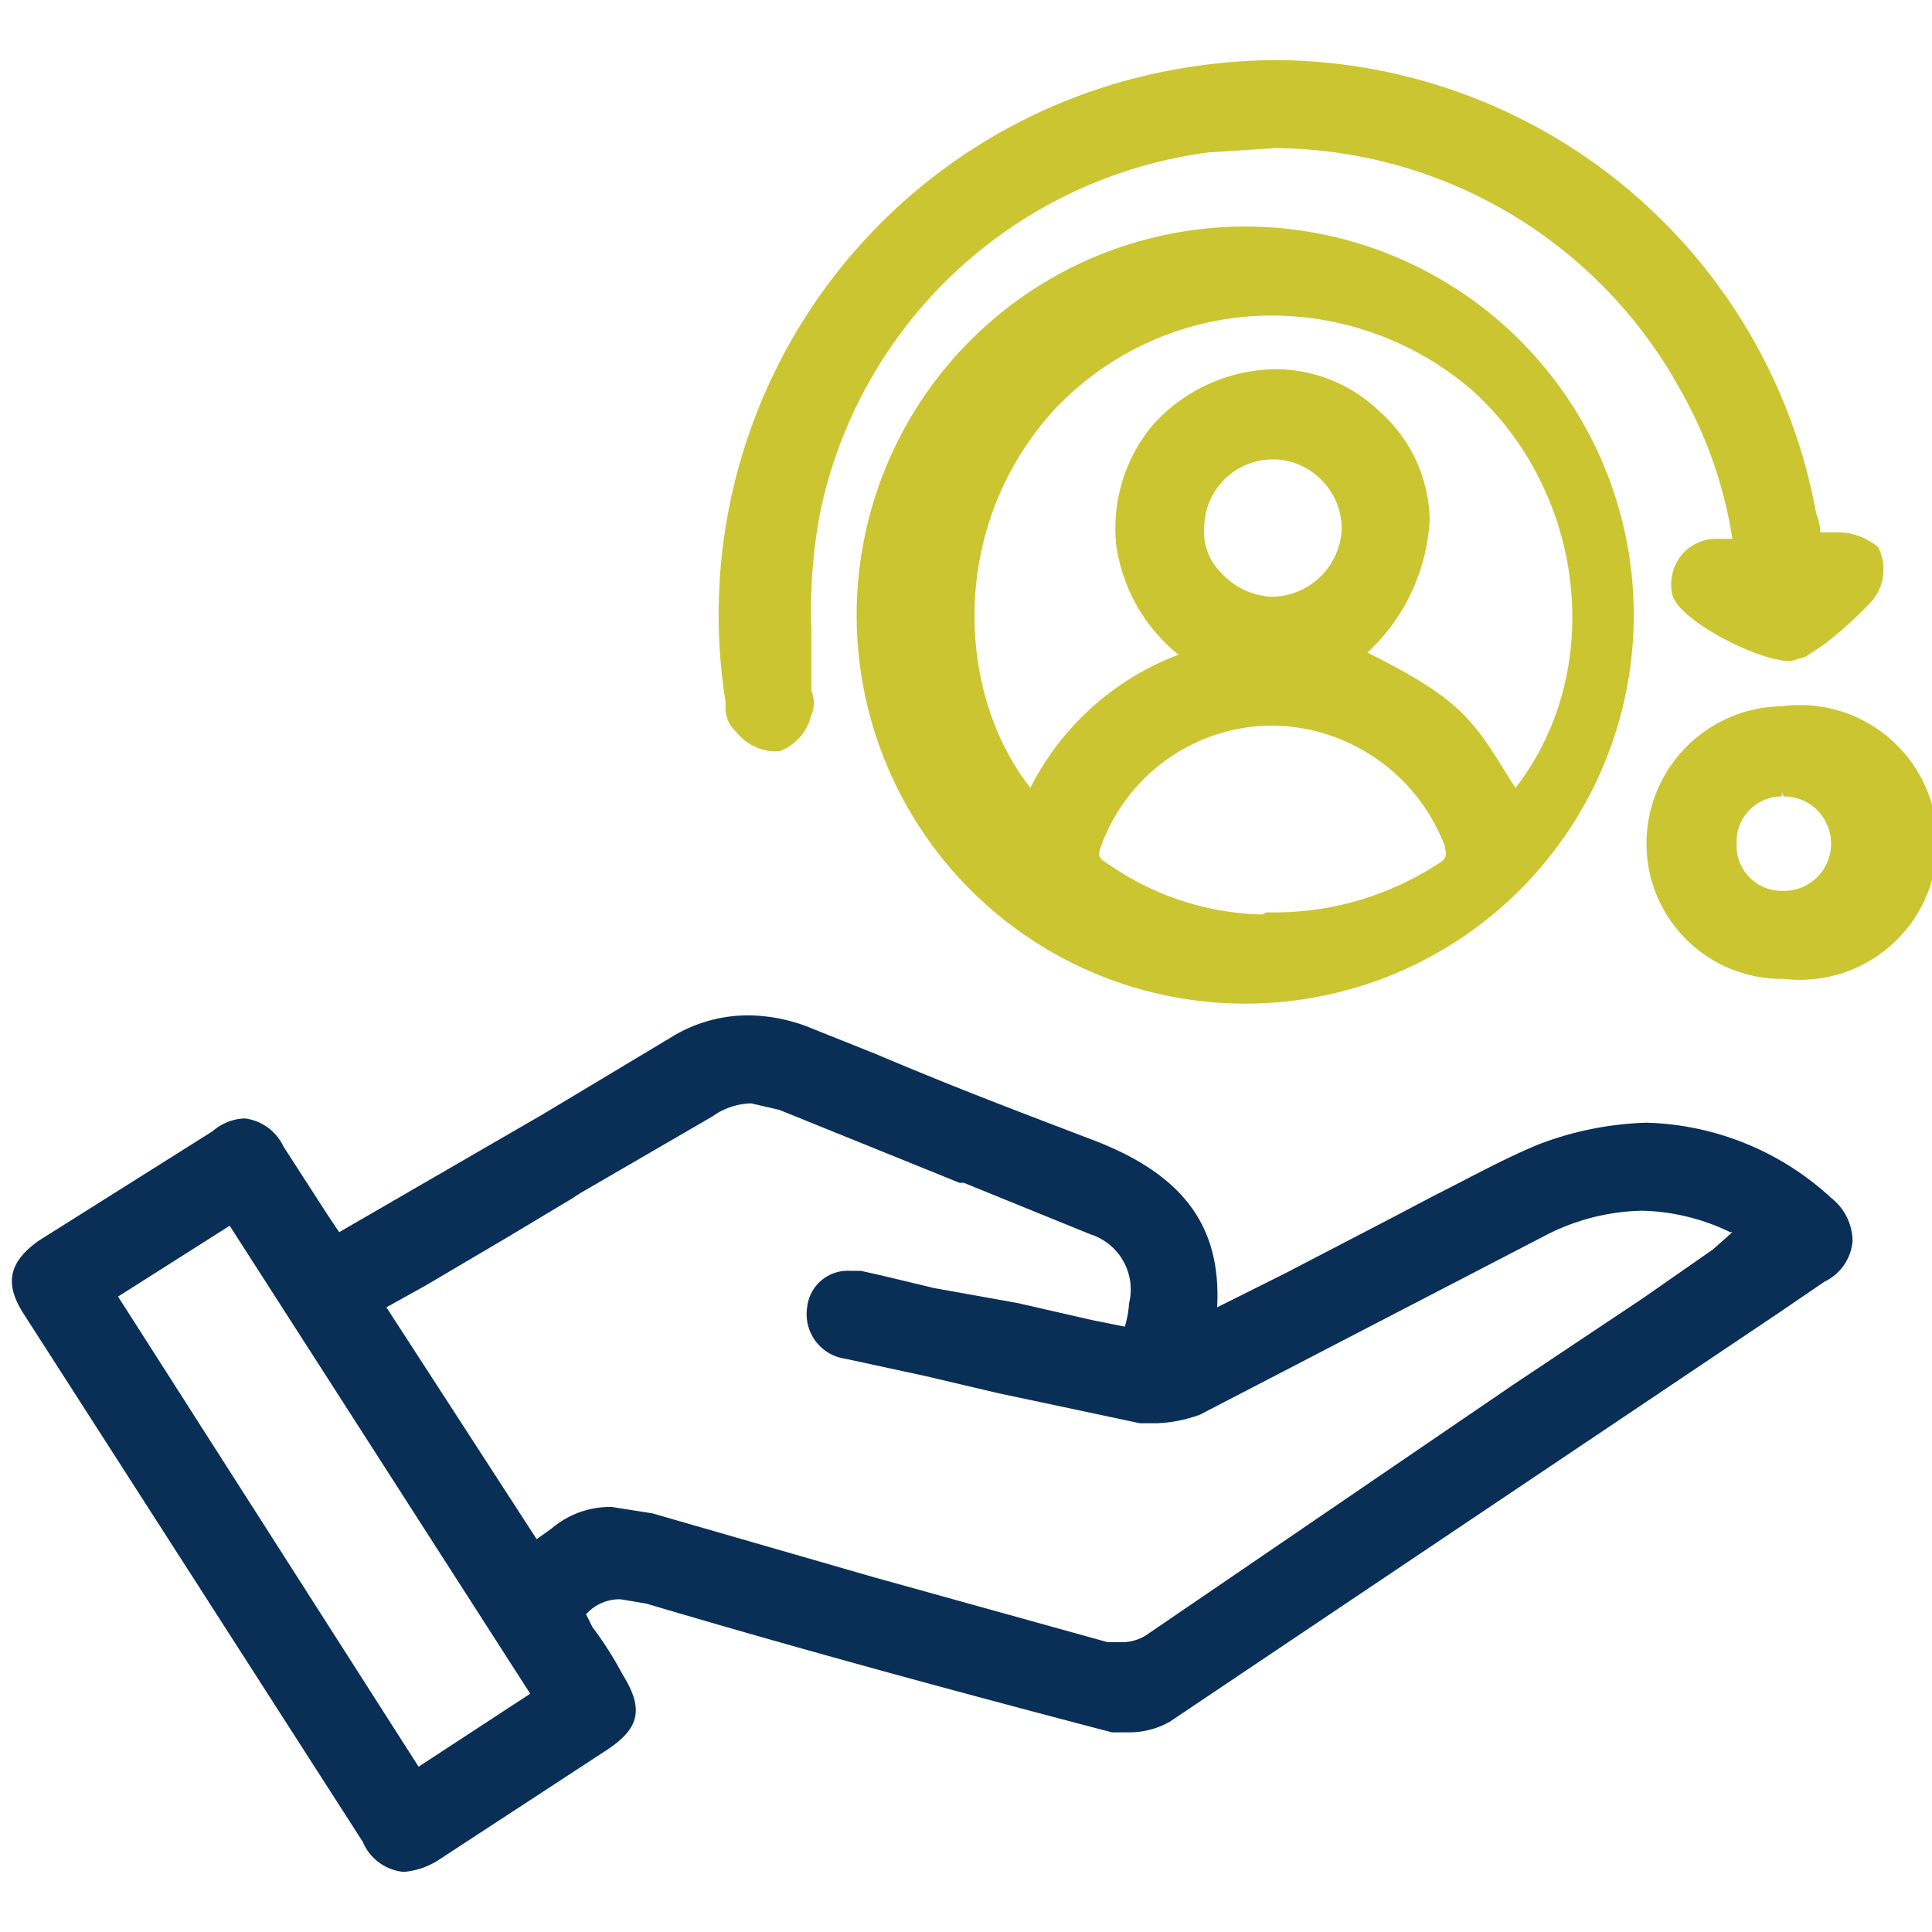
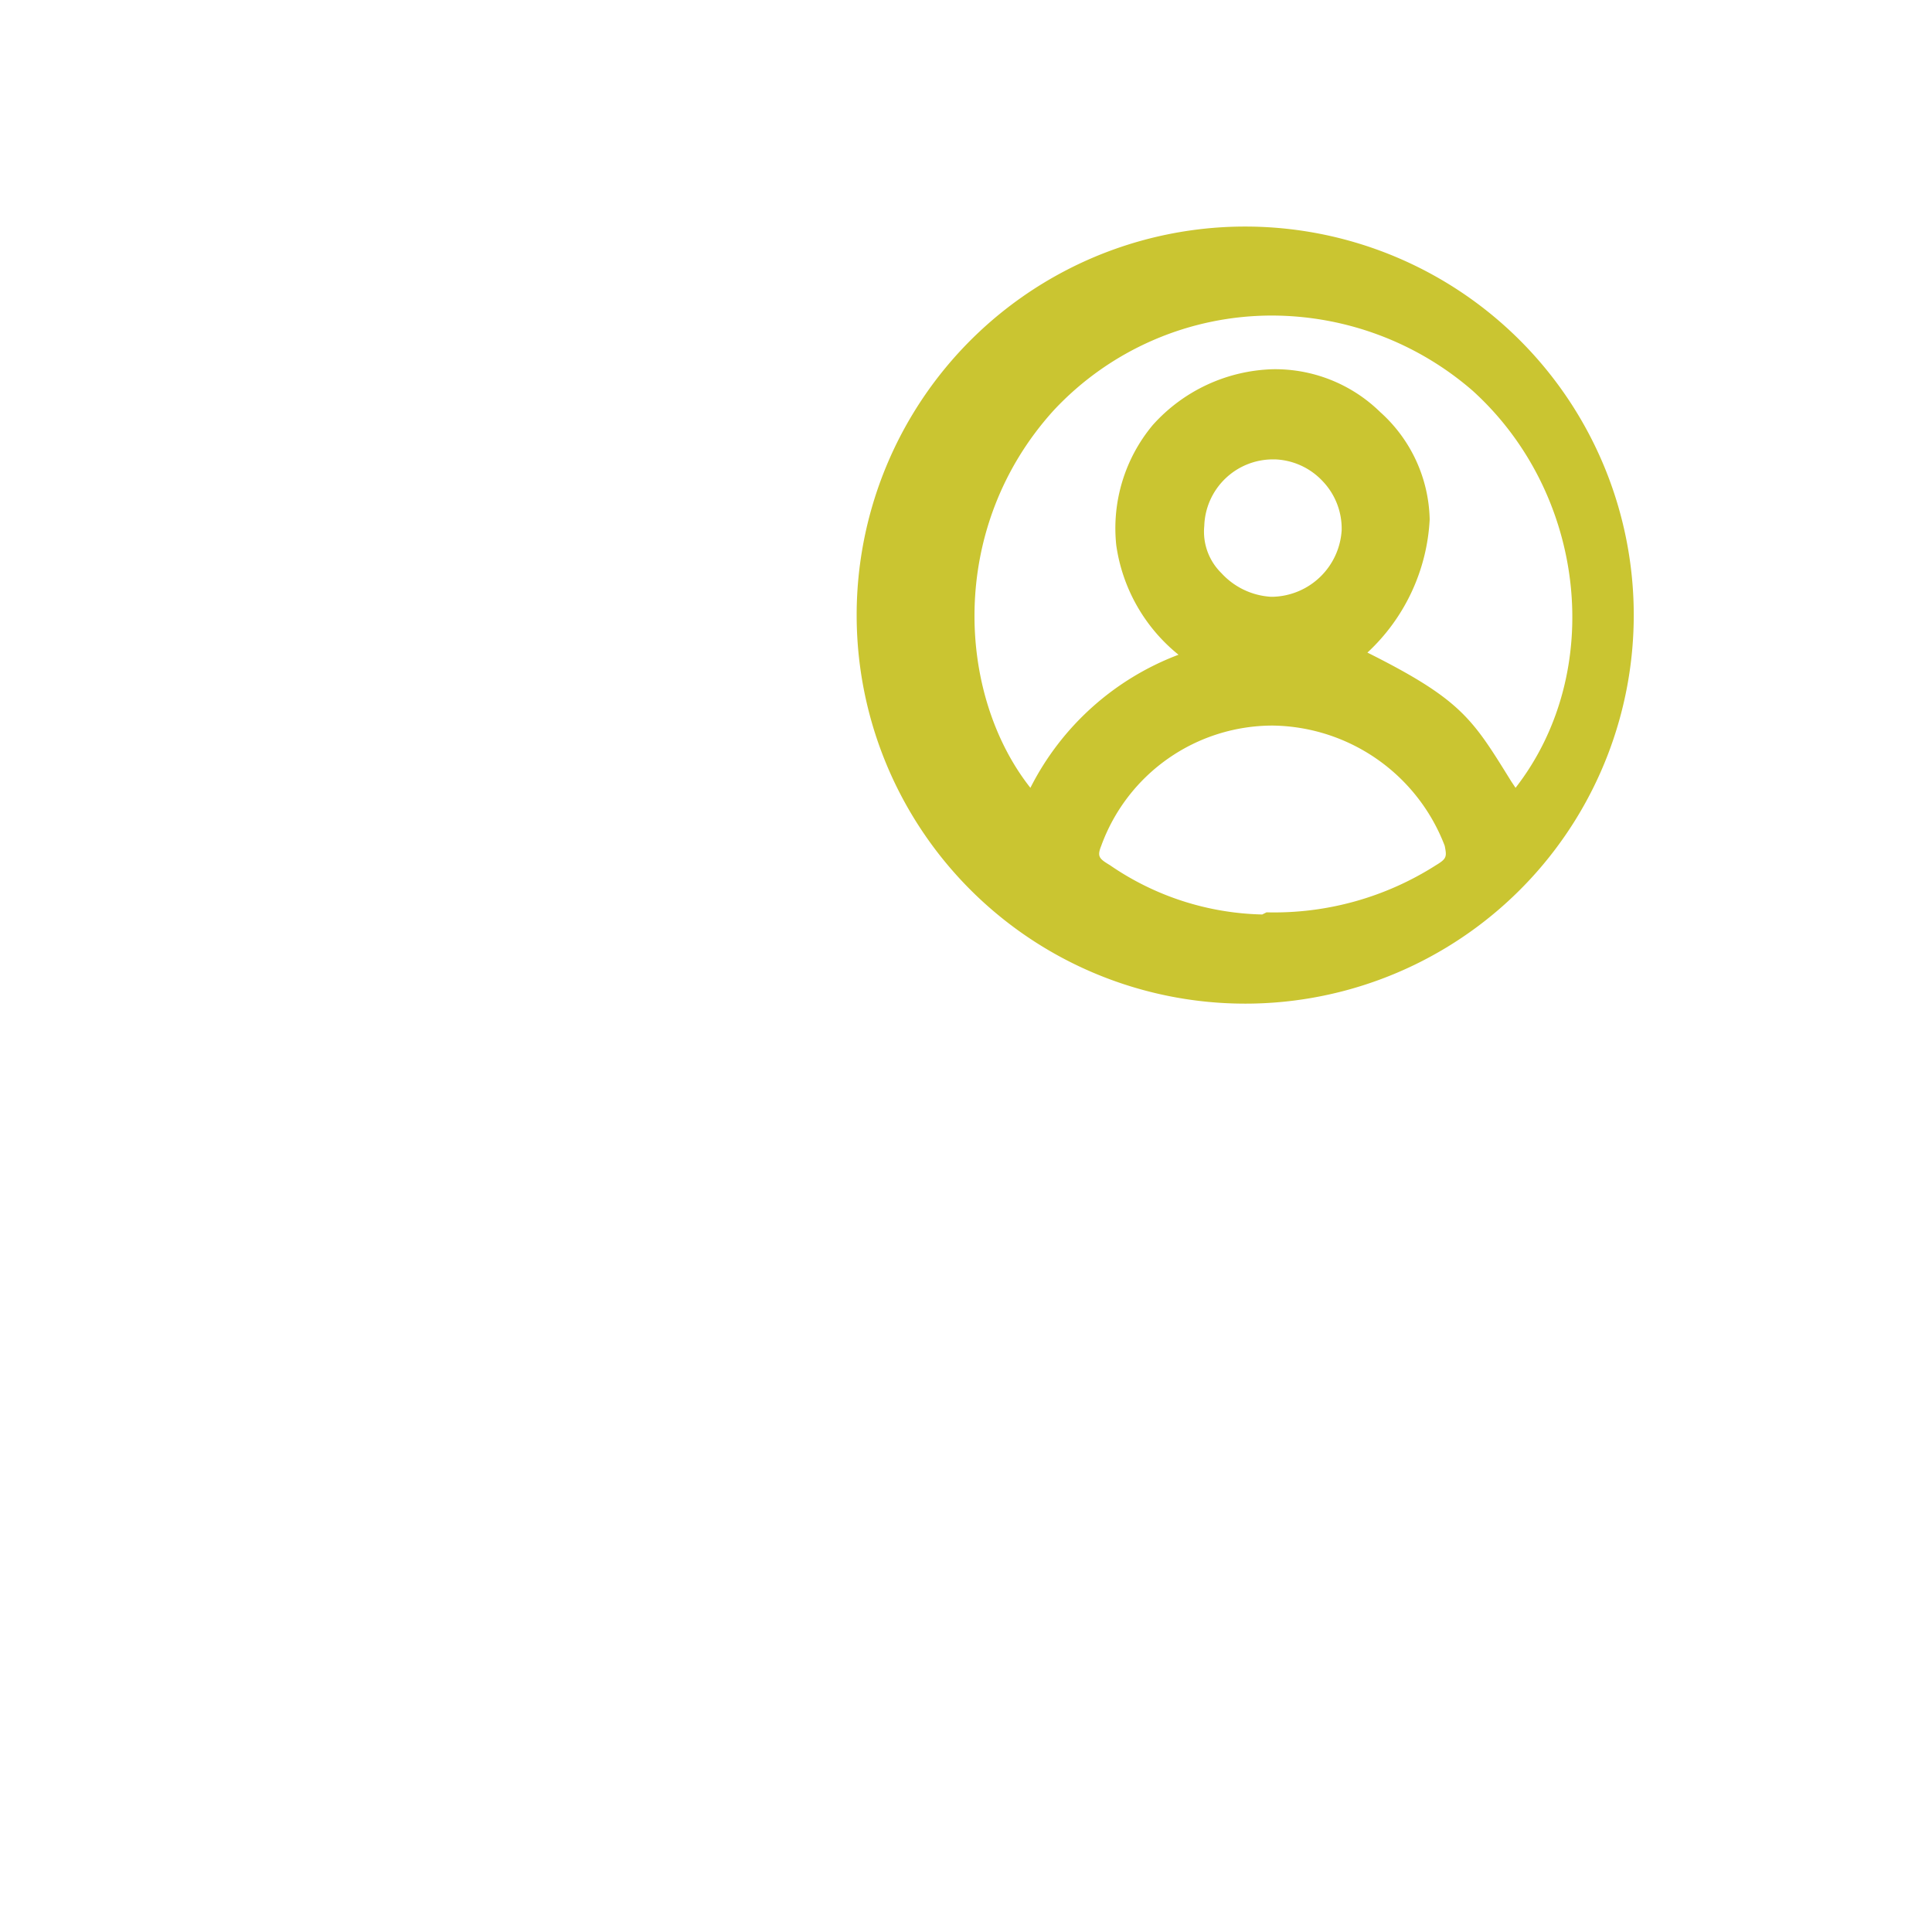
<svg xmlns="http://www.w3.org/2000/svg" viewBox="0 0 90 90">
-   <path d="M76.7,52.3a15.3,15.3,0,0,0-5,1c-1.7.7-3.3,1.6-4.9,2.4h0l-1.9,1-5,2.6-3.2,1.6c.2-3.8-1.6-6.2-5.8-7.8s-6.8-2.6-10.1-4l-3-1.2a7.9,7.9,0,0,0-2.9-.6,6.8,6.8,0,0,0-3.6,1l-6,3.6-9.5,5.5-.6-.9-2-3.1a2.3,2.3,0,0,0-1.8-1.3,2.4,2.4,0,0,0-1.5.6L1.8,57.8c-1.4,1-1.6,2-.7,3.4L16.9,85.8a2.3,2.3,0,0,0,1.9,1.4,3.5,3.5,0,0,0,1.7-.6l7.8-5.1c1.5-1,1.7-1.9.7-3.5a16.4,16.4,0,0,0-1.4-2.2l-.3-.6a2.1,2.1,0,0,1,1.6-.7l1.2.2c6.4,1.9,13.3,3.8,21.7,6h.8a3.8,3.8,0,0,0,1.9-.5L82.8,61.2,85,59.7a2.3,2.3,0,0,0,1.3-1.9,2.6,2.6,0,0,0-1-2A13.2,13.2,0,0,0,76.7,52.3Zm3.1,5.9-3.3,2.3-6,4-17,11.6a2.1,2.1,0,0,1-1.2.4h-.7l-10.8-3L30.4,70.5l-1.9-.3a4.2,4.2,0,0,0-2.8,1l-.7.5h0L18,60.9l1.8-1,3.9-2.3,3-1.8.3-.2L33.2,52a3.2,3.2,0,0,1,1.8-.6l1.3.3,8.4,3.4h.2l5.9,2.4a2.7,2.7,0,0,1,1.8,3.2,5.2,5.2,0,0,1-.2,1.1h0l-1.5-.3-3.5-.8L43.5,60,41,59.4l-.9-.2h-.5a1.9,1.9,0,0,0-2,1.7,2.1,2.1,0,0,0,1.8,2.4l3.7.8,3.4.8,6.6,1.4h.8a6.5,6.5,0,0,0,2-.4l16-8.3a10.2,10.2,0,0,1,4.6-1.2,9.9,9.9,0,0,1,4.1,1h.1ZM24.7,78.9l-5.2,3.4L5.5,60.4l5.2-3.3Z" style="fill:#092f57" />
  <path d="M59.3,10.6a18.1,18.1,0,1,0,.1,36.1h0a18.1,18.1,0,0,0-.1-36.1Zm0,17.2h-.1a3.4,3.4,0,0,1-2.3-1.1,2.7,2.7,0,0,1-.8-2.2,3.2,3.2,0,0,1,3.2-3.1h.1a3.2,3.2,0,0,1,2.2,1,3.2,3.2,0,0,1,.9,2.3A3.3,3.3,0,0,1,59.3,27.8Zm-.5,14.8a13,13,0,0,1-7.1-2.3c-.5-.3-.6-.4-.4-.9a8.5,8.5,0,0,1,8-5.6h0a8.7,8.7,0,0,1,8,5.6c.1.5.1.6-.4.9A14,14,0,0,1,59,42.5Zm4.9-12.2a9.1,9.1,0,0,0,2.9-6.2,6.9,6.9,0,0,0-2.3-5,7,7,0,0,0-5-2,7.8,7.8,0,0,0-5.6,2.6A7.5,7.5,0,0,0,52,25.4a8,8,0,0,0,2.9,5.1A12.8,12.8,0,0,0,48,36.7c-3.4-4.3-3.9-12.1,1.1-17.6a13.9,13.9,0,0,1,10.2-4.4,14.3,14.3,0,0,1,9.3,3.5c5.3,4.8,6.2,13.1,2,18.5l-.2-.3C68.6,33.5,68.1,32.6,63.7,30.4Z" style="fill:#cac531" />
-   <path d="M33.8,32.9a1.5,1.5,0,0,0,.5,1.2A2.4,2.4,0,0,0,36,35h.3a2.4,2.4,0,0,0,1.5-1.7,1.4,1.4,0,0,0,0-1.1V29.3a24.1,24.1,0,0,1,.4-5.4A21.3,21.3,0,0,1,56.3,7.1l3.1-.2A21.7,21.7,0,0,1,78.3,18.2a20.2,20.2,0,0,1,2.4,6.9h-.8a2.1,2.1,0,0,0-1.6.8,2.2,2.2,0,0,0-.4,1.8c.3,1.2,4,3.1,5.5,3.1l.7-.2.9-.6A19.2,19.2,0,0,0,87.2,28a2.3,2.3,0,0,0,.3-2.5,2.9,2.9,0,0,0-1.8-.7h-.9a2.9,2.9,0,0,0-.2-.9A25.7,25.7,0,0,0,59.3,2.8a27.2,27.2,0,0,0-4.9.5A25.8,25.8,0,0,0,33.8,32.7Z" style="fill:#cac531" />
-   <path d="M83,32.9a6.4,6.4,0,0,0-6.3,6.4A6.3,6.3,0,0,0,83,45.6h.1A6.4,6.4,0,1,0,83,32.9Zm.1,4.2a2.2,2.2,0,0,1,2.2,2.2A2.2,2.2,0,0,1,83,41.5a2.1,2.1,0,0,1-2.1-2.2A2.1,2.1,0,0,1,83,37.1v-.2h0Z" style="fill:#cac531" />
</svg>